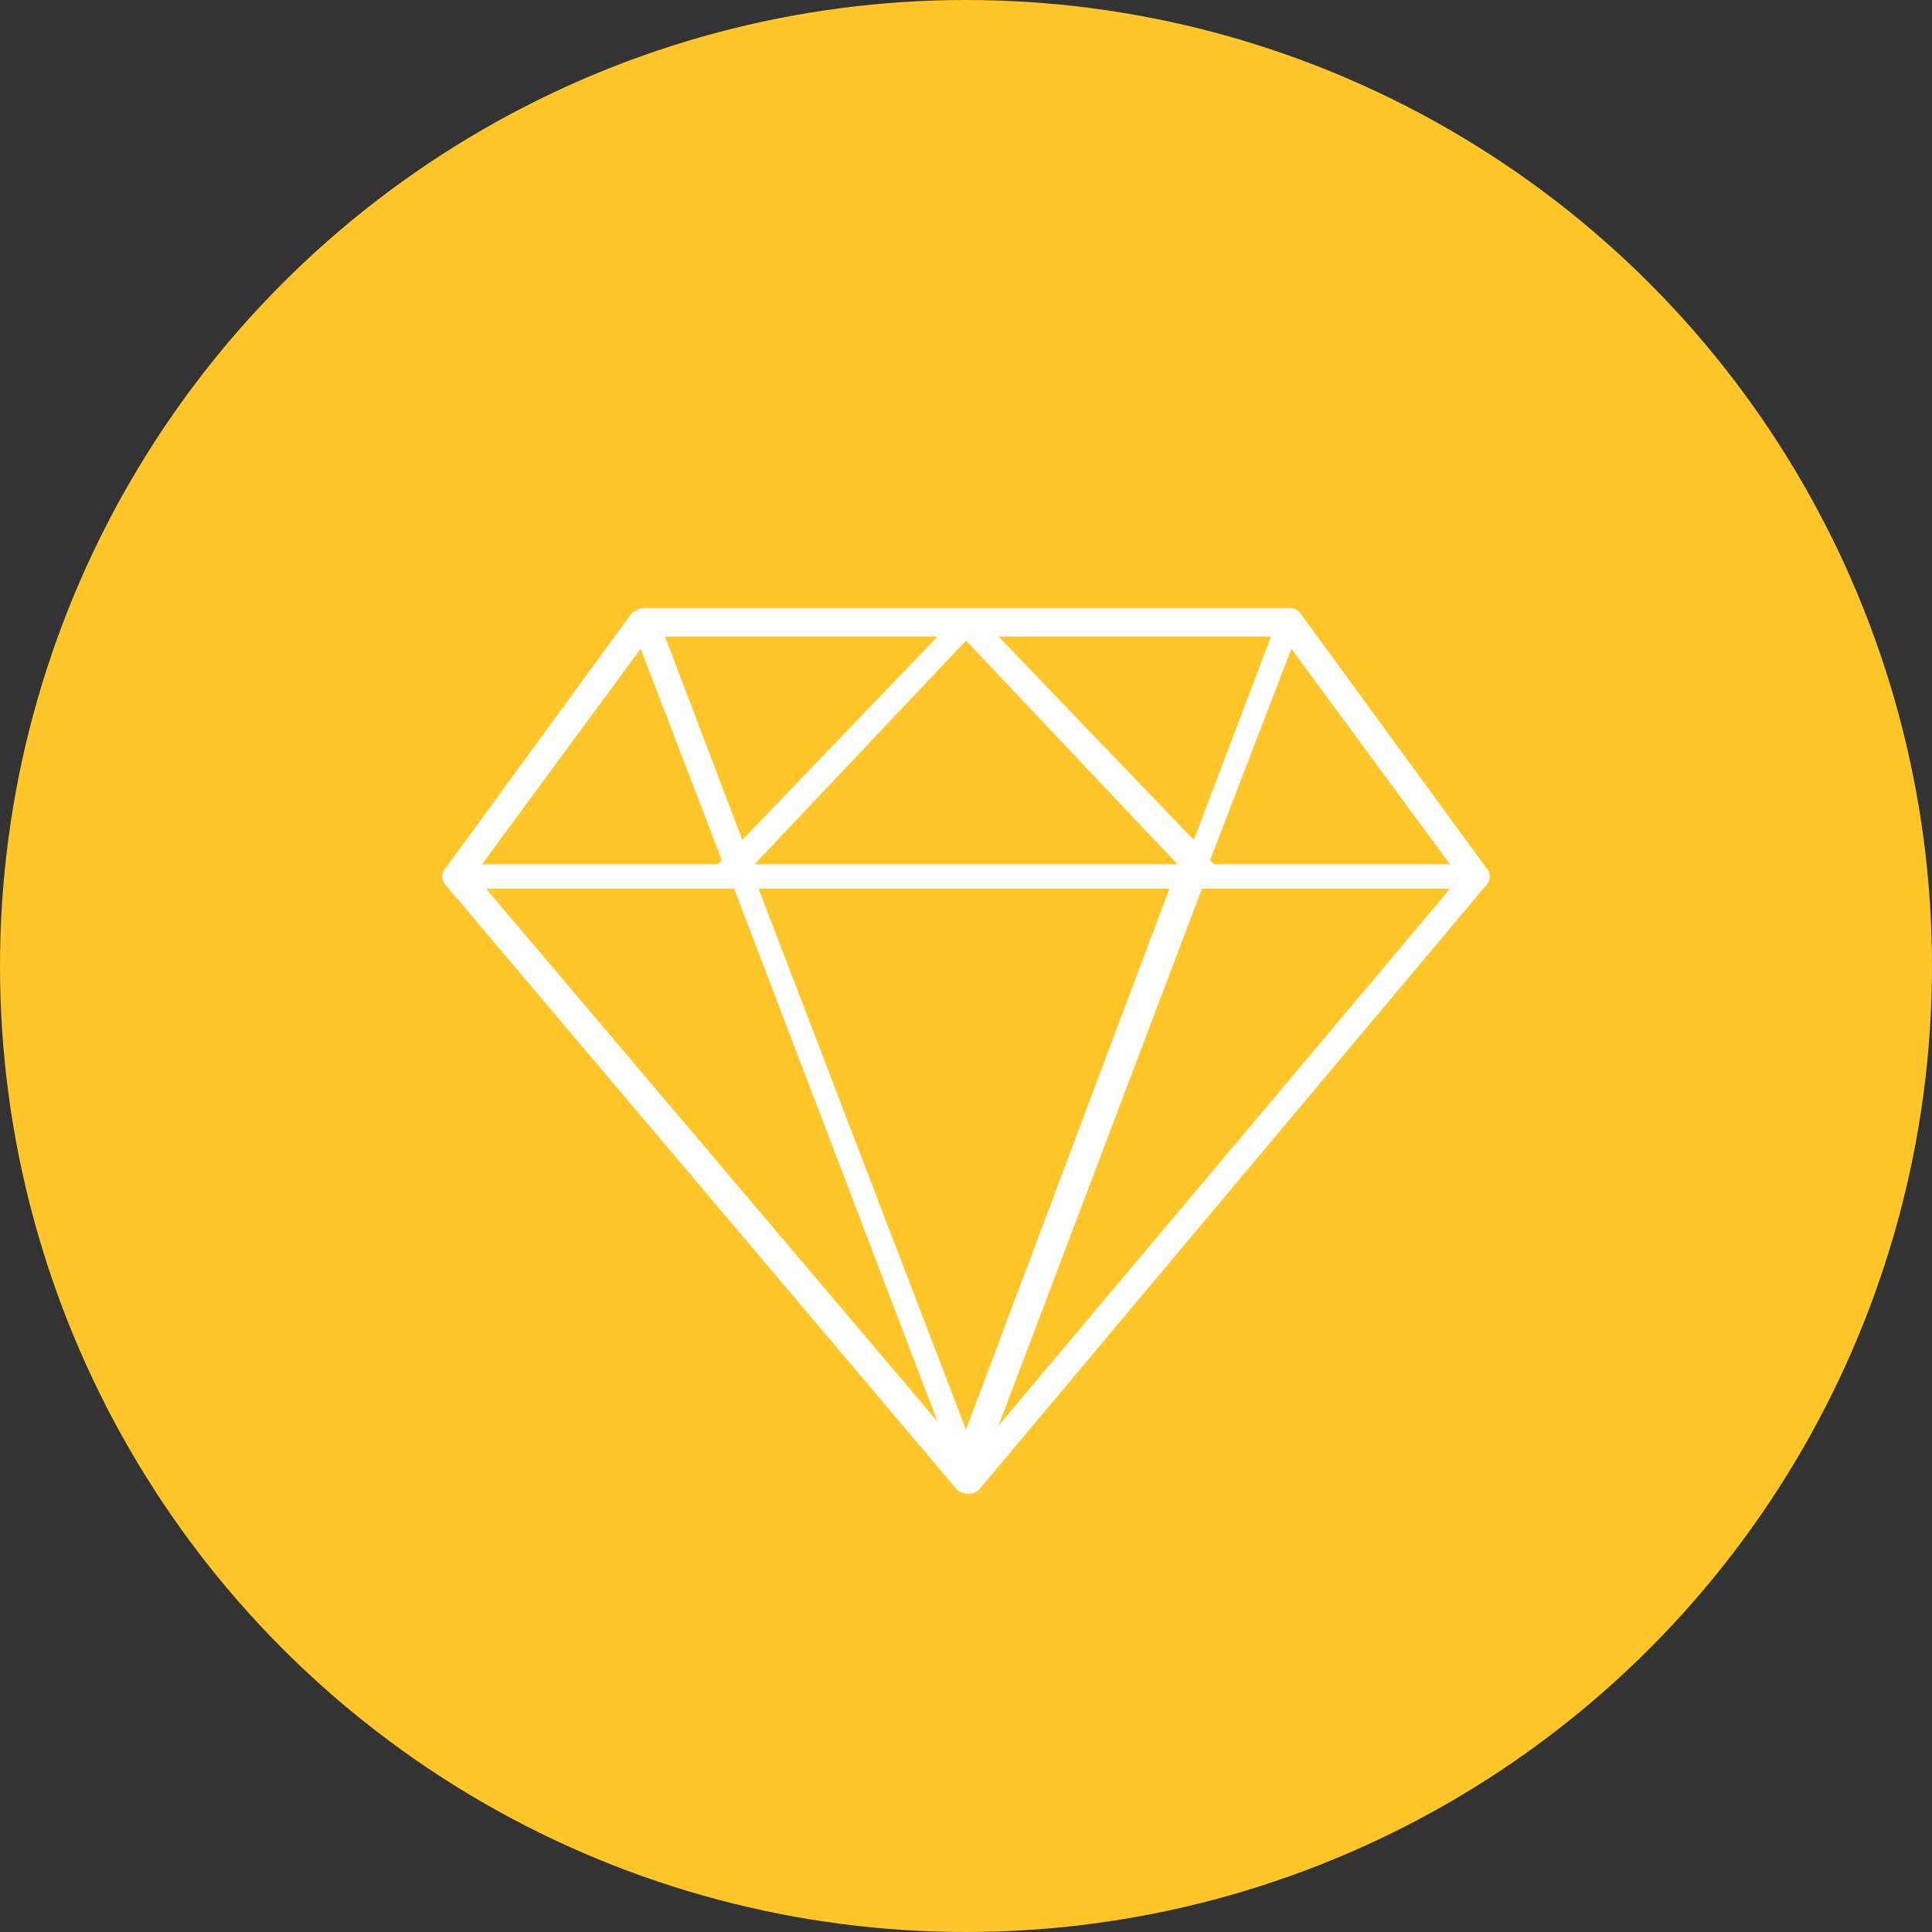
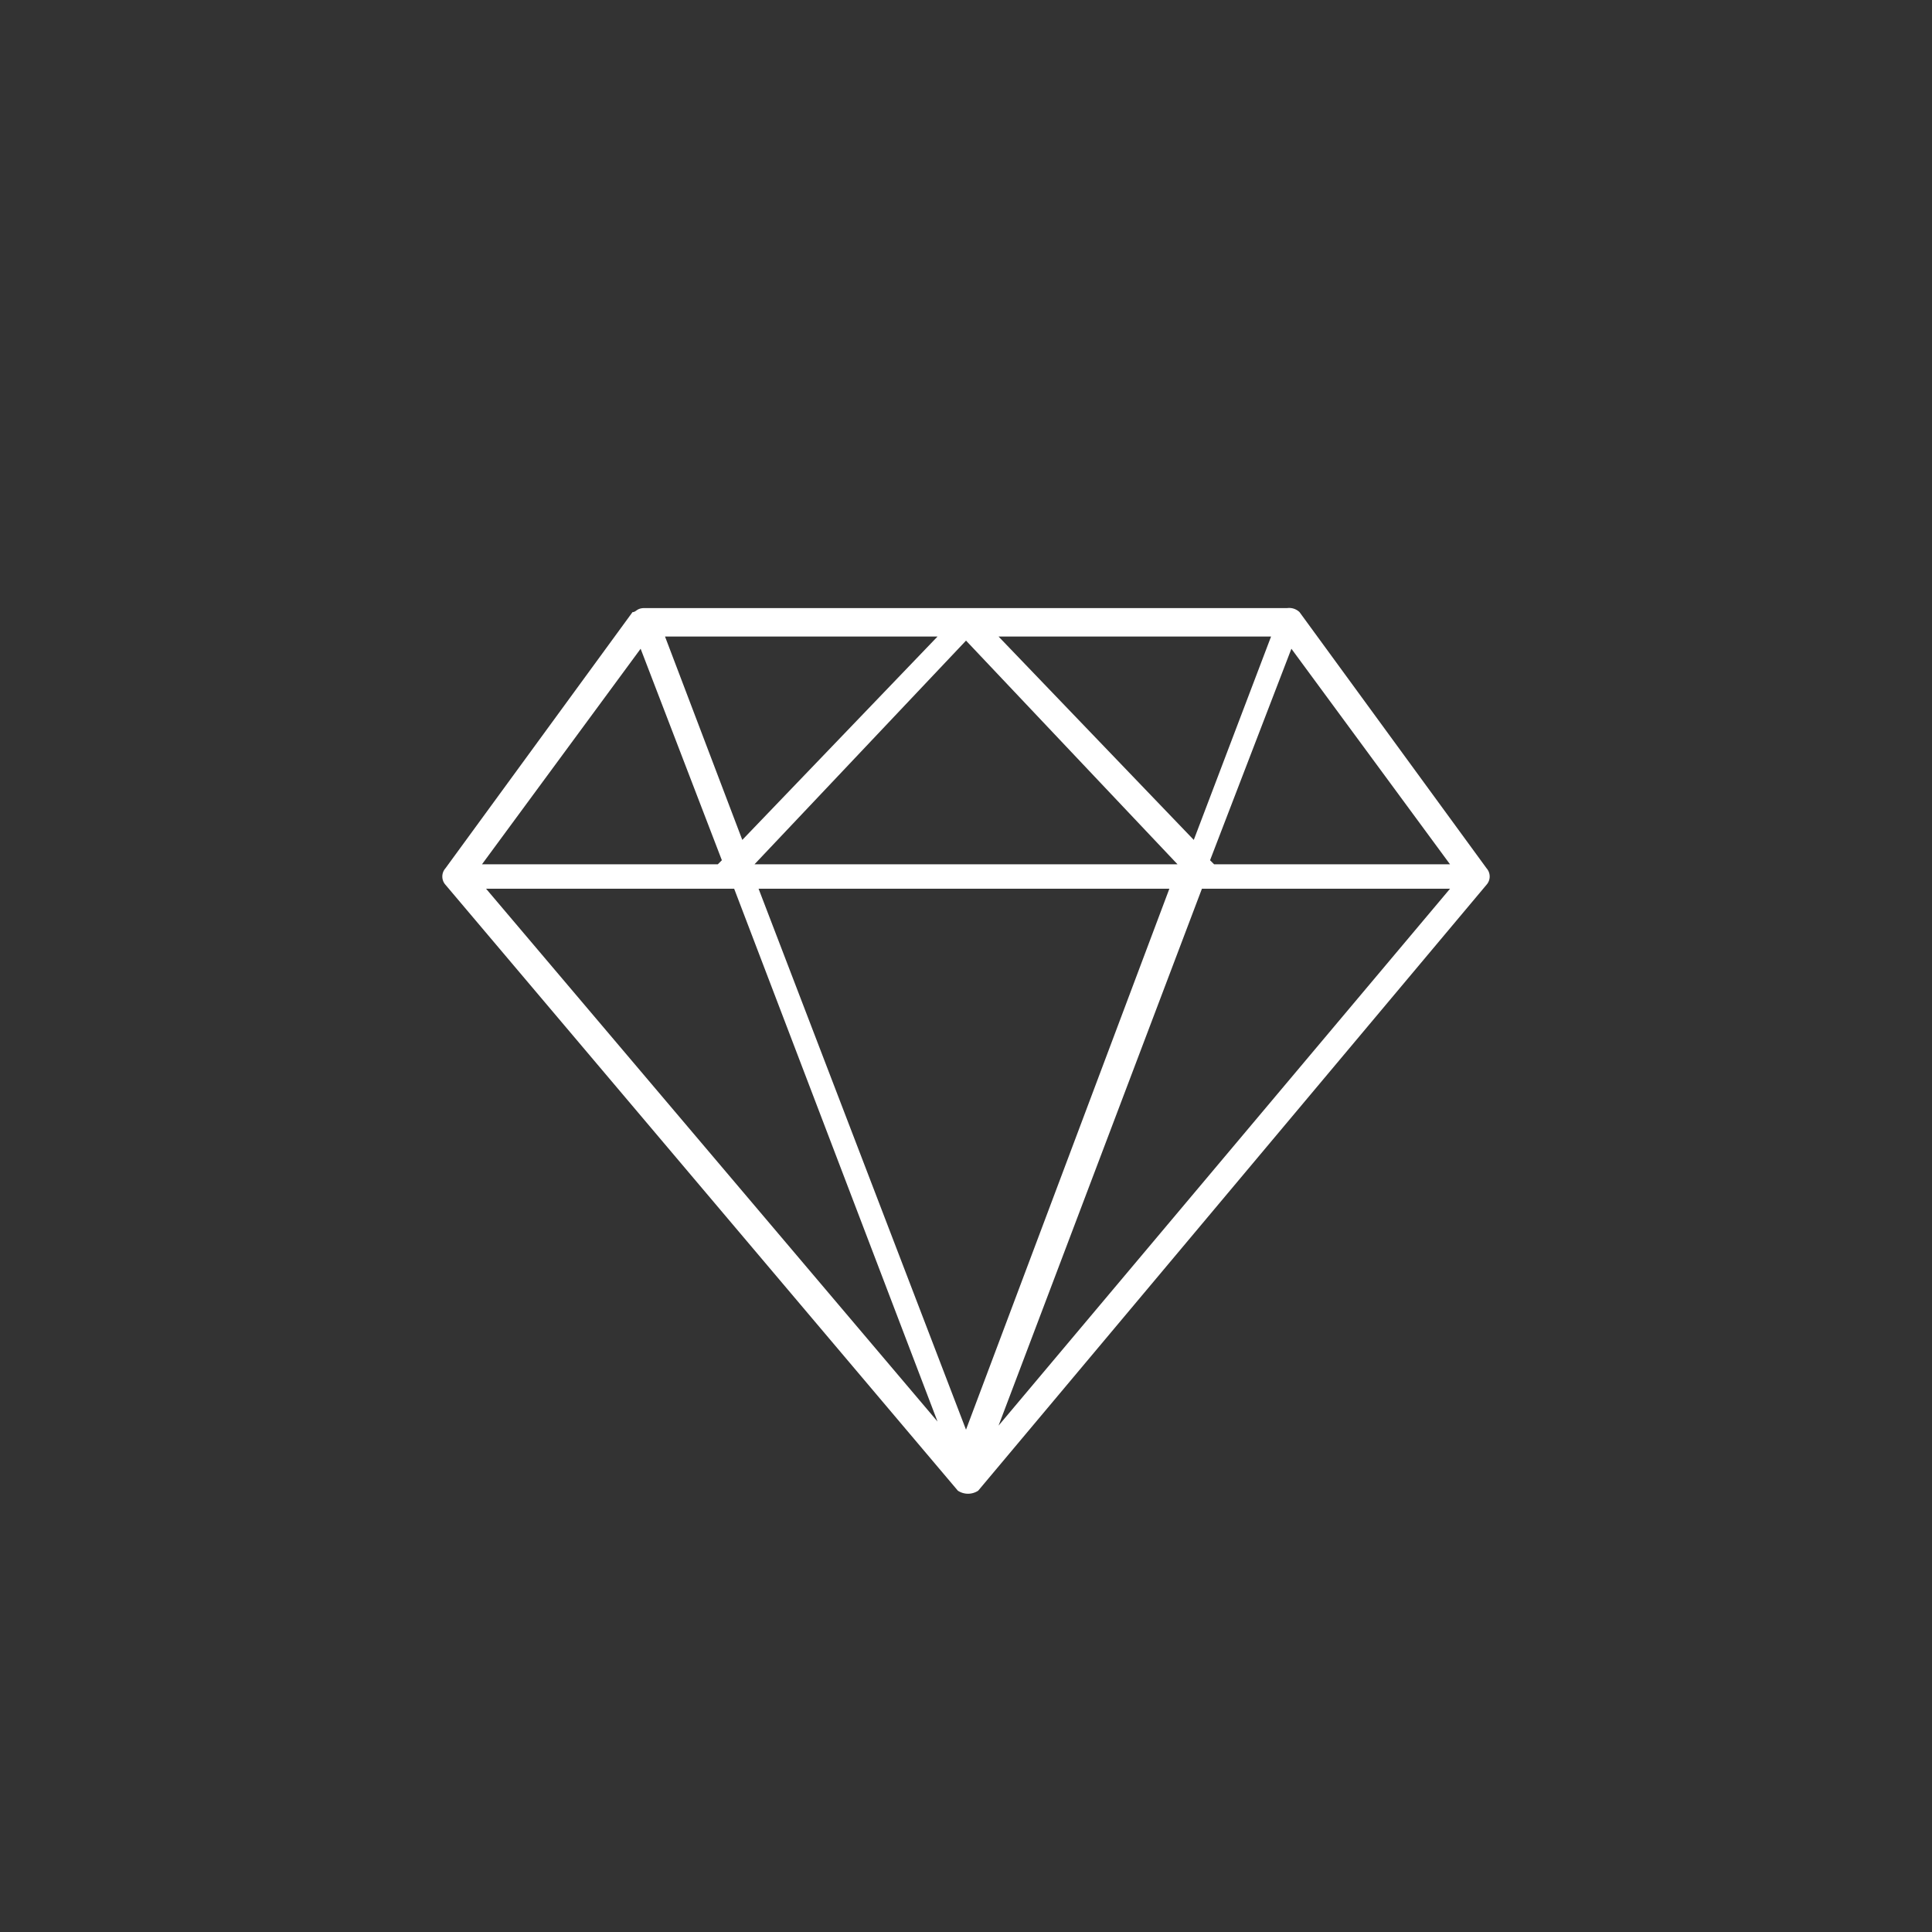
<svg xmlns="http://www.w3.org/2000/svg" width="80" height="80" viewBox="0 0 80 80">
  <rect x="0" y="0" width="80" height="80" fill="#333333" stroke="none" />
  <g id="Groupe_8585" data-name="Groupe 8585" transform="translate(-680.476 -836.5)">
-     <circle id="Ellipse_4721" data-name="Ellipse 4721" cx="40" cy="40" r="40" transform="translate(680.476 836.5)" fill="#ffc629" />
    <g id="Groupe_8580" data-name="Groupe 8580" transform="translate(630.476 844.5)">
      <path id="Tracé_5918" data-name="Tracé 5918" d="M95.578,21.821h10.274L87.157,44.053Zm-18.358,0H94.23l-8.421,22.4Zm-11.284,0H76.209L84.63,43.884Zm33.347-9.937,6.568,8.926H96.083l-.168-.168Zm-26.947,0L75.7,20.642l-.168.168H65.767Zm13.474-.337,8.758,9.263H77.051Zm1.347-.168H98.441l-3.2,8.421Zm-13.811,0H84.63L76.546,19.8ZM72,10.368,64.251,20.979a.512.512,0,0,0,0,.674L85.472,46.747a.765.765,0,0,0,.842,0l21.053-25.095a.512.512,0,0,0,0-.674L99.62,10.368a.619.619,0,0,0-.505-.168H72.5c-.337,0-.337.168-.505.168" transform="translate(4.191 6.979)" fill="#fff" />
    </g>
  </g>
</svg>